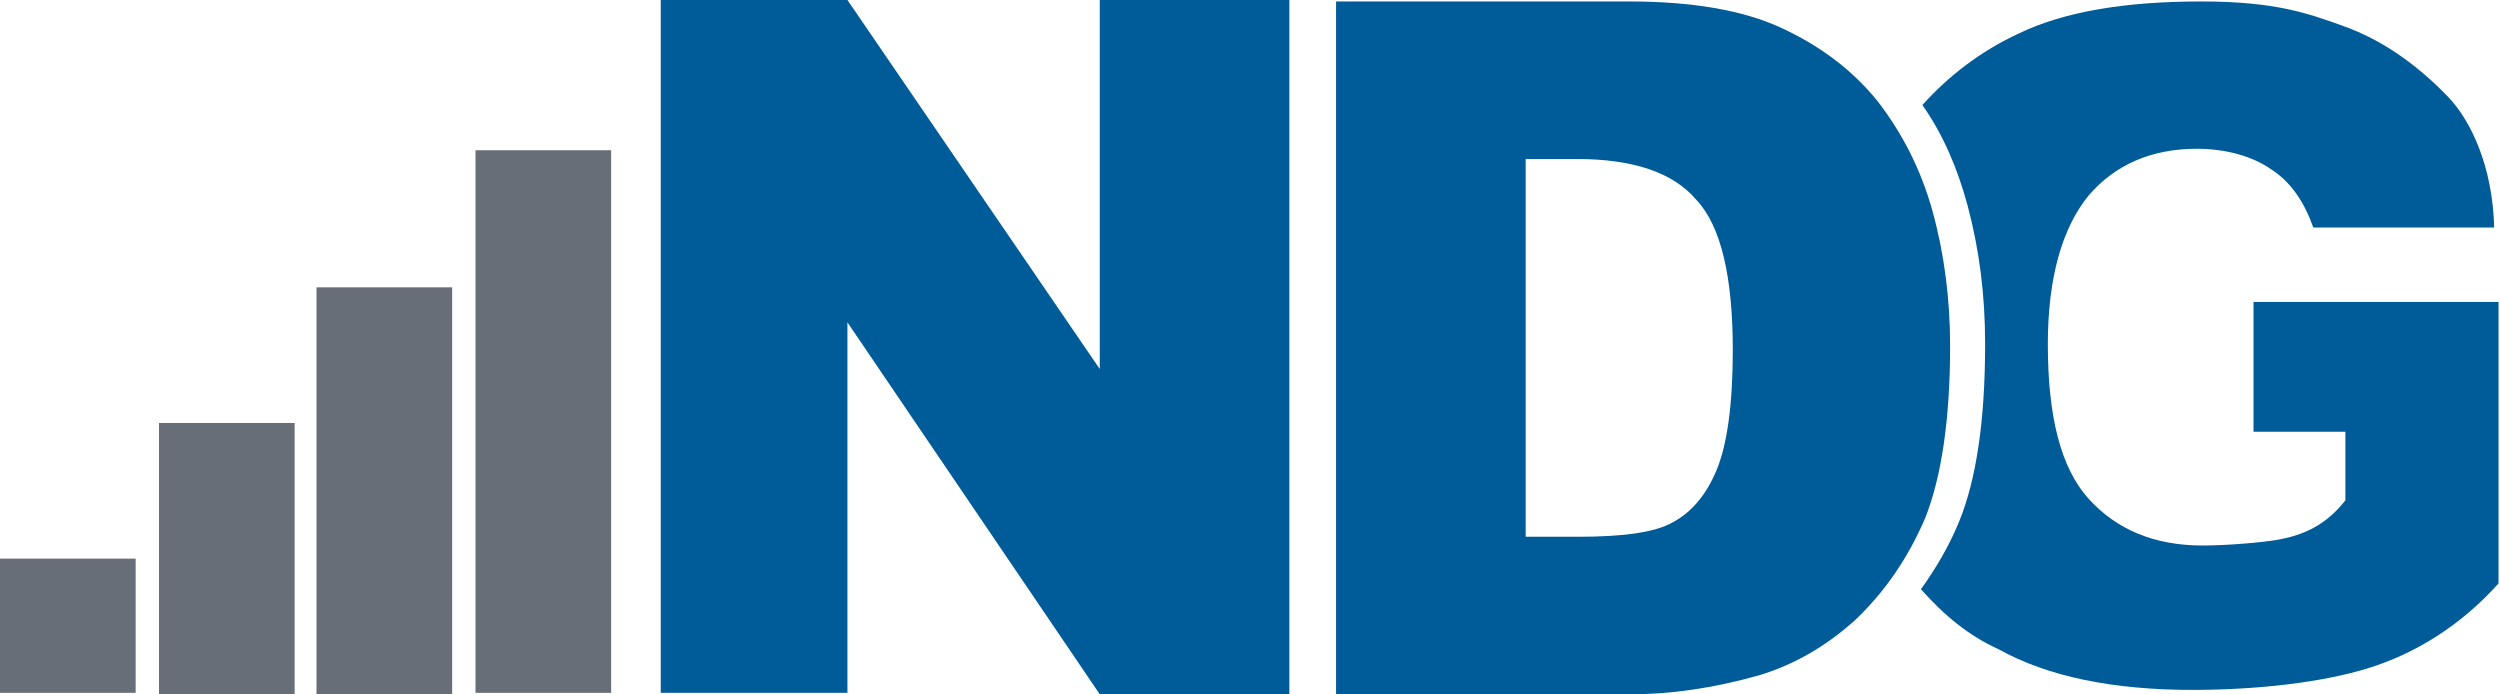
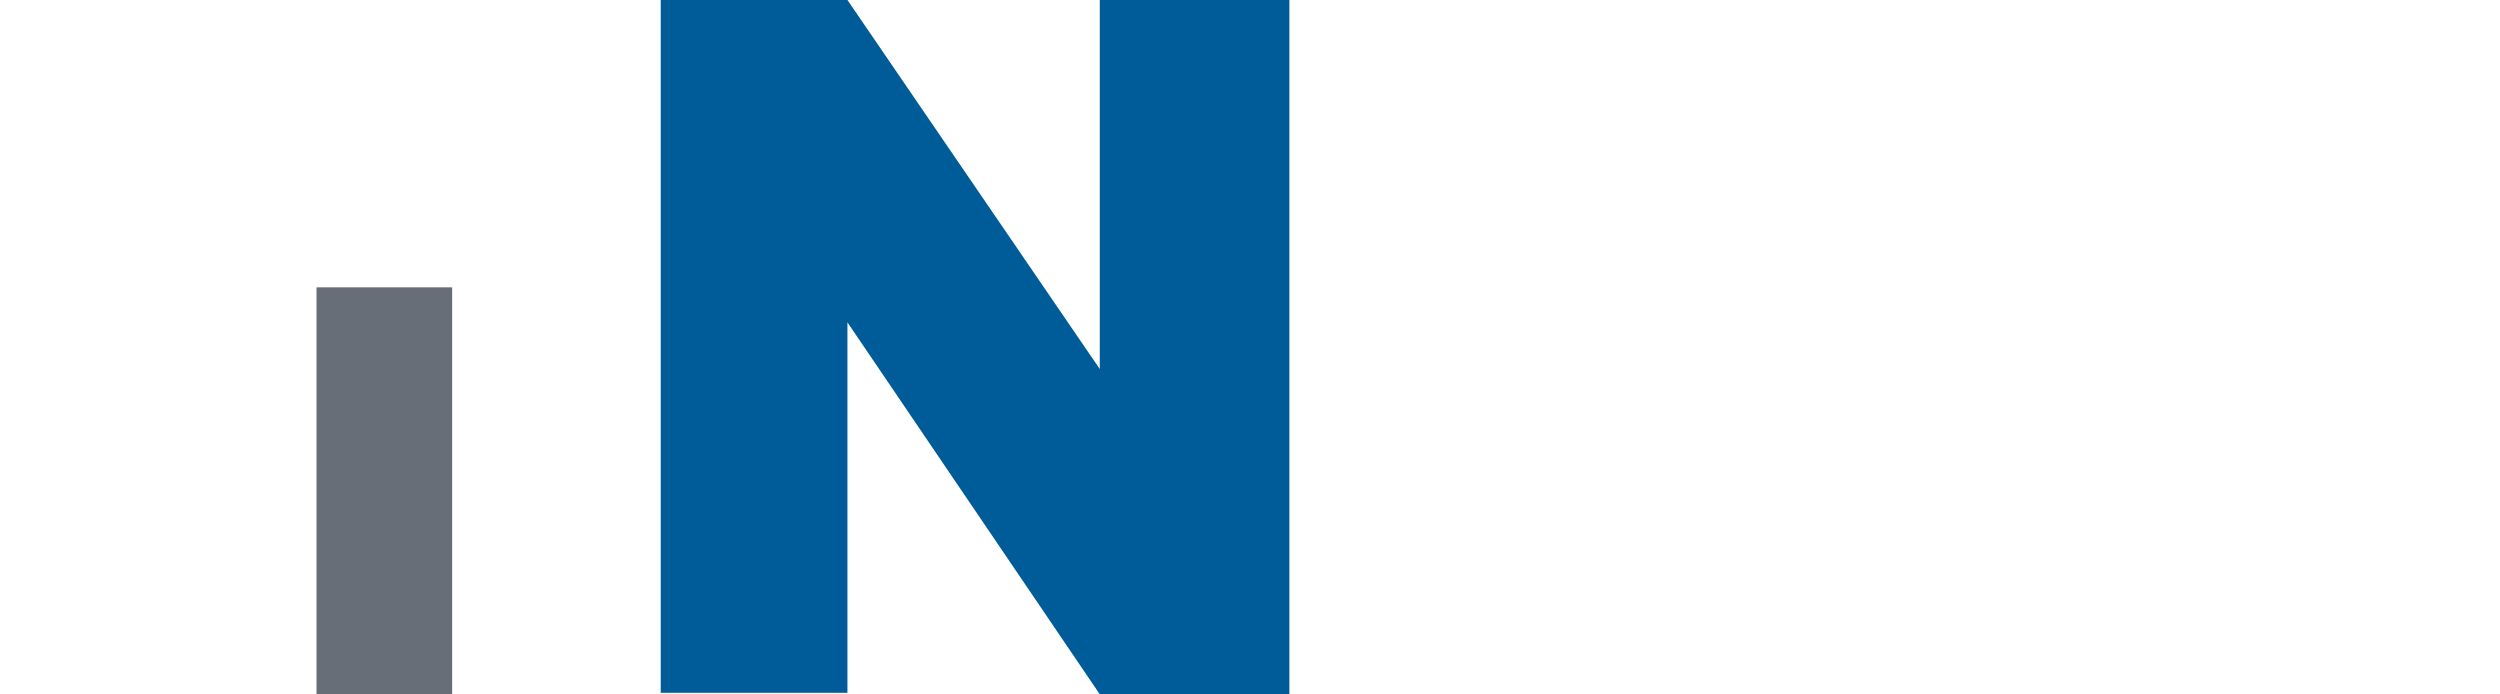
<svg xmlns="http://www.w3.org/2000/svg" version="1.1" id="Layer_1" x="0px" y="0px" viewBox="0 0 171.4 47.6" style="enable-background:new 0 0 171.4 47.6;" xml:space="preserve">
  <style type="text/css">
	.st0{fill:#005C99;}
	.st1{fill:#676E78;}
</style>
  <g>
-     <path class="st0" d="M91.6,0.1h20.1c4.3,0,7.8,0.6,10.4,1.8c2.6,1.2,4.8,2.8,6.6,5c1.7,2.2,3,4.7,3.8,7.6c0.8,2.9,1.2,6,1.2,9.2   c0,5.1-0.6,9-1.7,11.8c-1.2,2.8-2.8,5.1-4.8,7c-2.1,1.9-4.3,3.1-6.6,3.8c-3.2,0.9-6.1,1.3-8.8,1.3H91.6V0.1z M104.6,10.8v26h3.6   c3.1,0,5.3-0.3,6.5-1c1.3-0.7,2.3-1.9,3-3.6c0.7-1.7,1.1-4.4,1.1-8.2c0-5-0.8-8.5-2.5-10.3c-1.6-1.9-4.4-2.8-8.2-2.8H104.6z" />
-   </g>
-   <path class="st0" d="M131.7,40.4c1-1.4,1.9-2.9,2.6-4.6c1.2-2.9,1.8-7,1.8-12.2c0-3.4-0.4-6.5-1.2-9.5c-0.7-2.6-1.7-4.9-3.1-6.9l0,0  c1.8-2,4-3.7,6.6-4.9c3.1-1.5,7.3-2.2,12.5-2.2c5.1,0,7.3,0.8,9.8,1.7c2.5,0.9,4.9,2.5,7.2,4.9c1.5,1.6,3,4.7,3.1,8.9h-12.4  c-0.6-1.7-1.5-3.1-2.9-4c-1.3-0.9-3.1-1.4-5.1-1.4c-3.1,0-5.6,1.1-7.4,3.2c-1.8,2.2-2.8,5.6-2.8,10.2c0,5,0.9,8.5,2.8,10.6  c1.9,2.1,4.5,3.2,7.8,3.2c1.6,0,4.1-0.2,5.2-0.4c1.6-0.3,3.2-0.9,4.6-2.7v-4.7h-6.3v-8.9h16.8v19.3c-2.6,2.9-5.7,4.8-8.9,5.8  c-3.2,1-7.7,1.5-12.1,1.5c-5.4,0-9.9-0.9-13.3-2.8C135,43.6,133.3,42.2,131.7,40.4L131.7,40.4z" />
+     </g>
  <g>
    <path class="st0" d="M45.3,0h12.8l17.3,25.3V0h13v47.6h-13L58.1,22.1v25.4H45.3V0z" />
  </g>
-   <rect x="32.6" y="10.3" class="st1" width="9.3" height="37.2" />
  <rect x="21.7" y="19.7" class="st1" width="9.3" height="27.9" />
-   <rect x="10.9" y="29" class="st1" width="9.3" height="18.6" />
-   <rect y="38.3" class="st1" width="9.3" height="9.2" />
</svg>